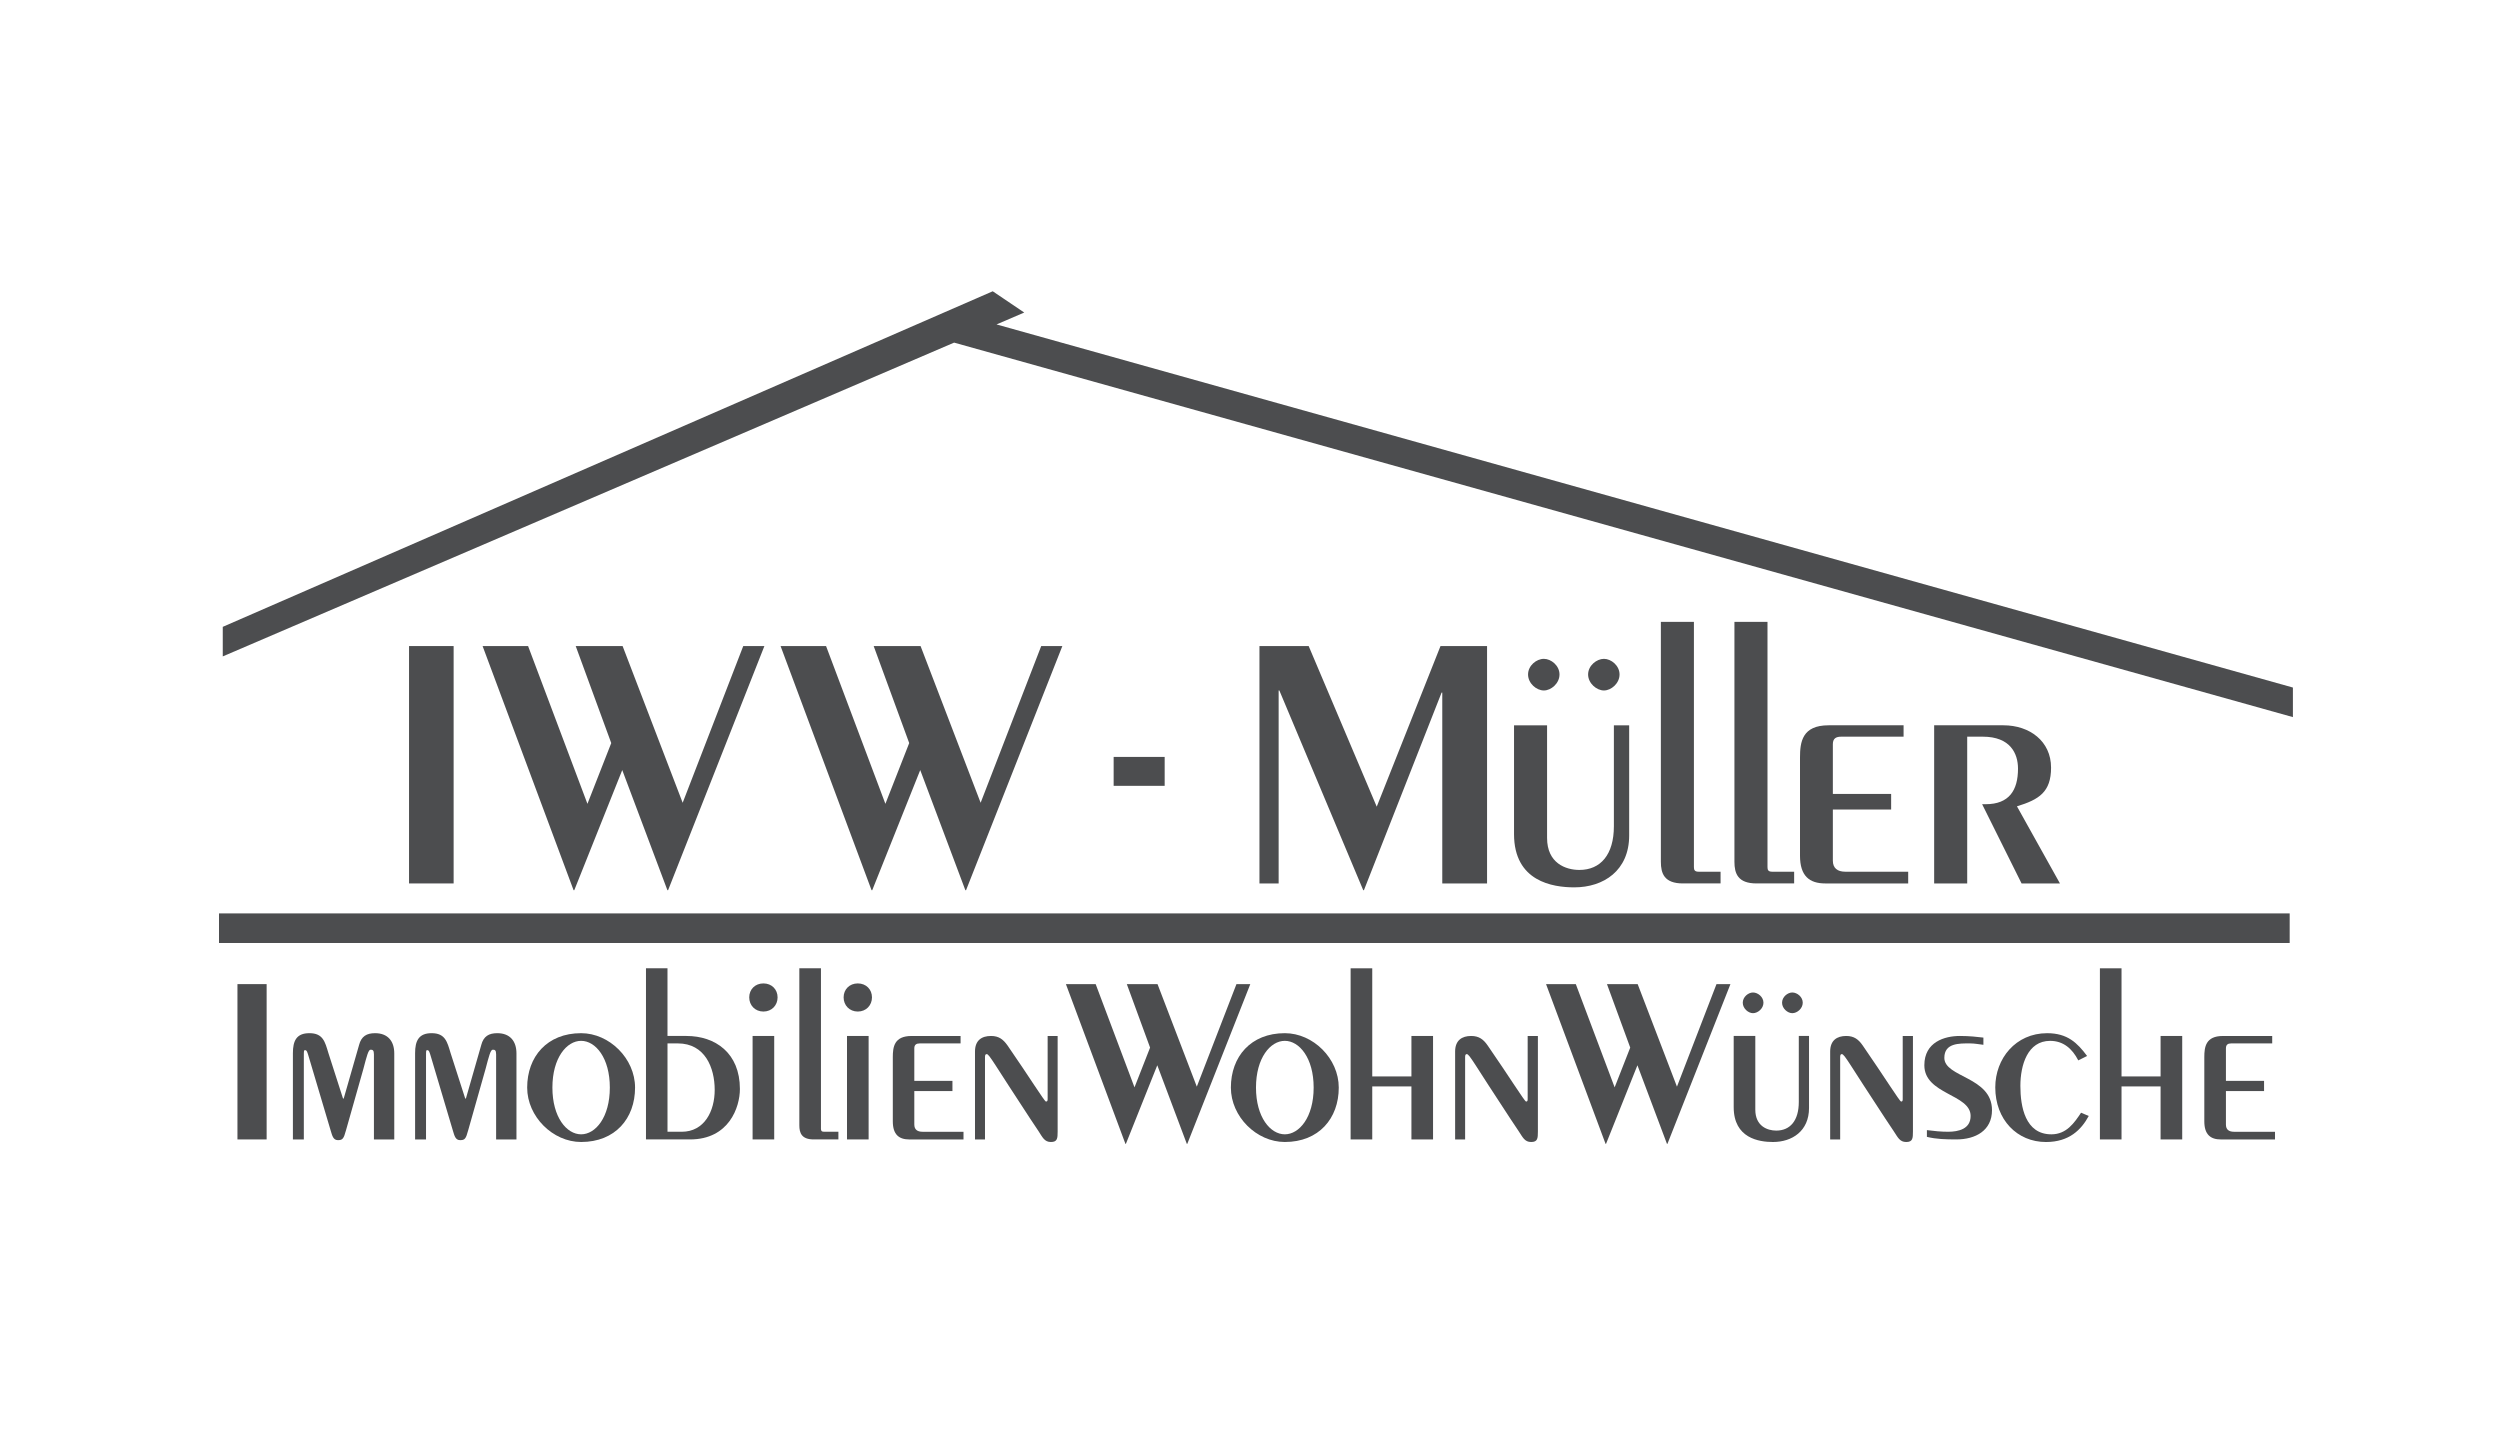
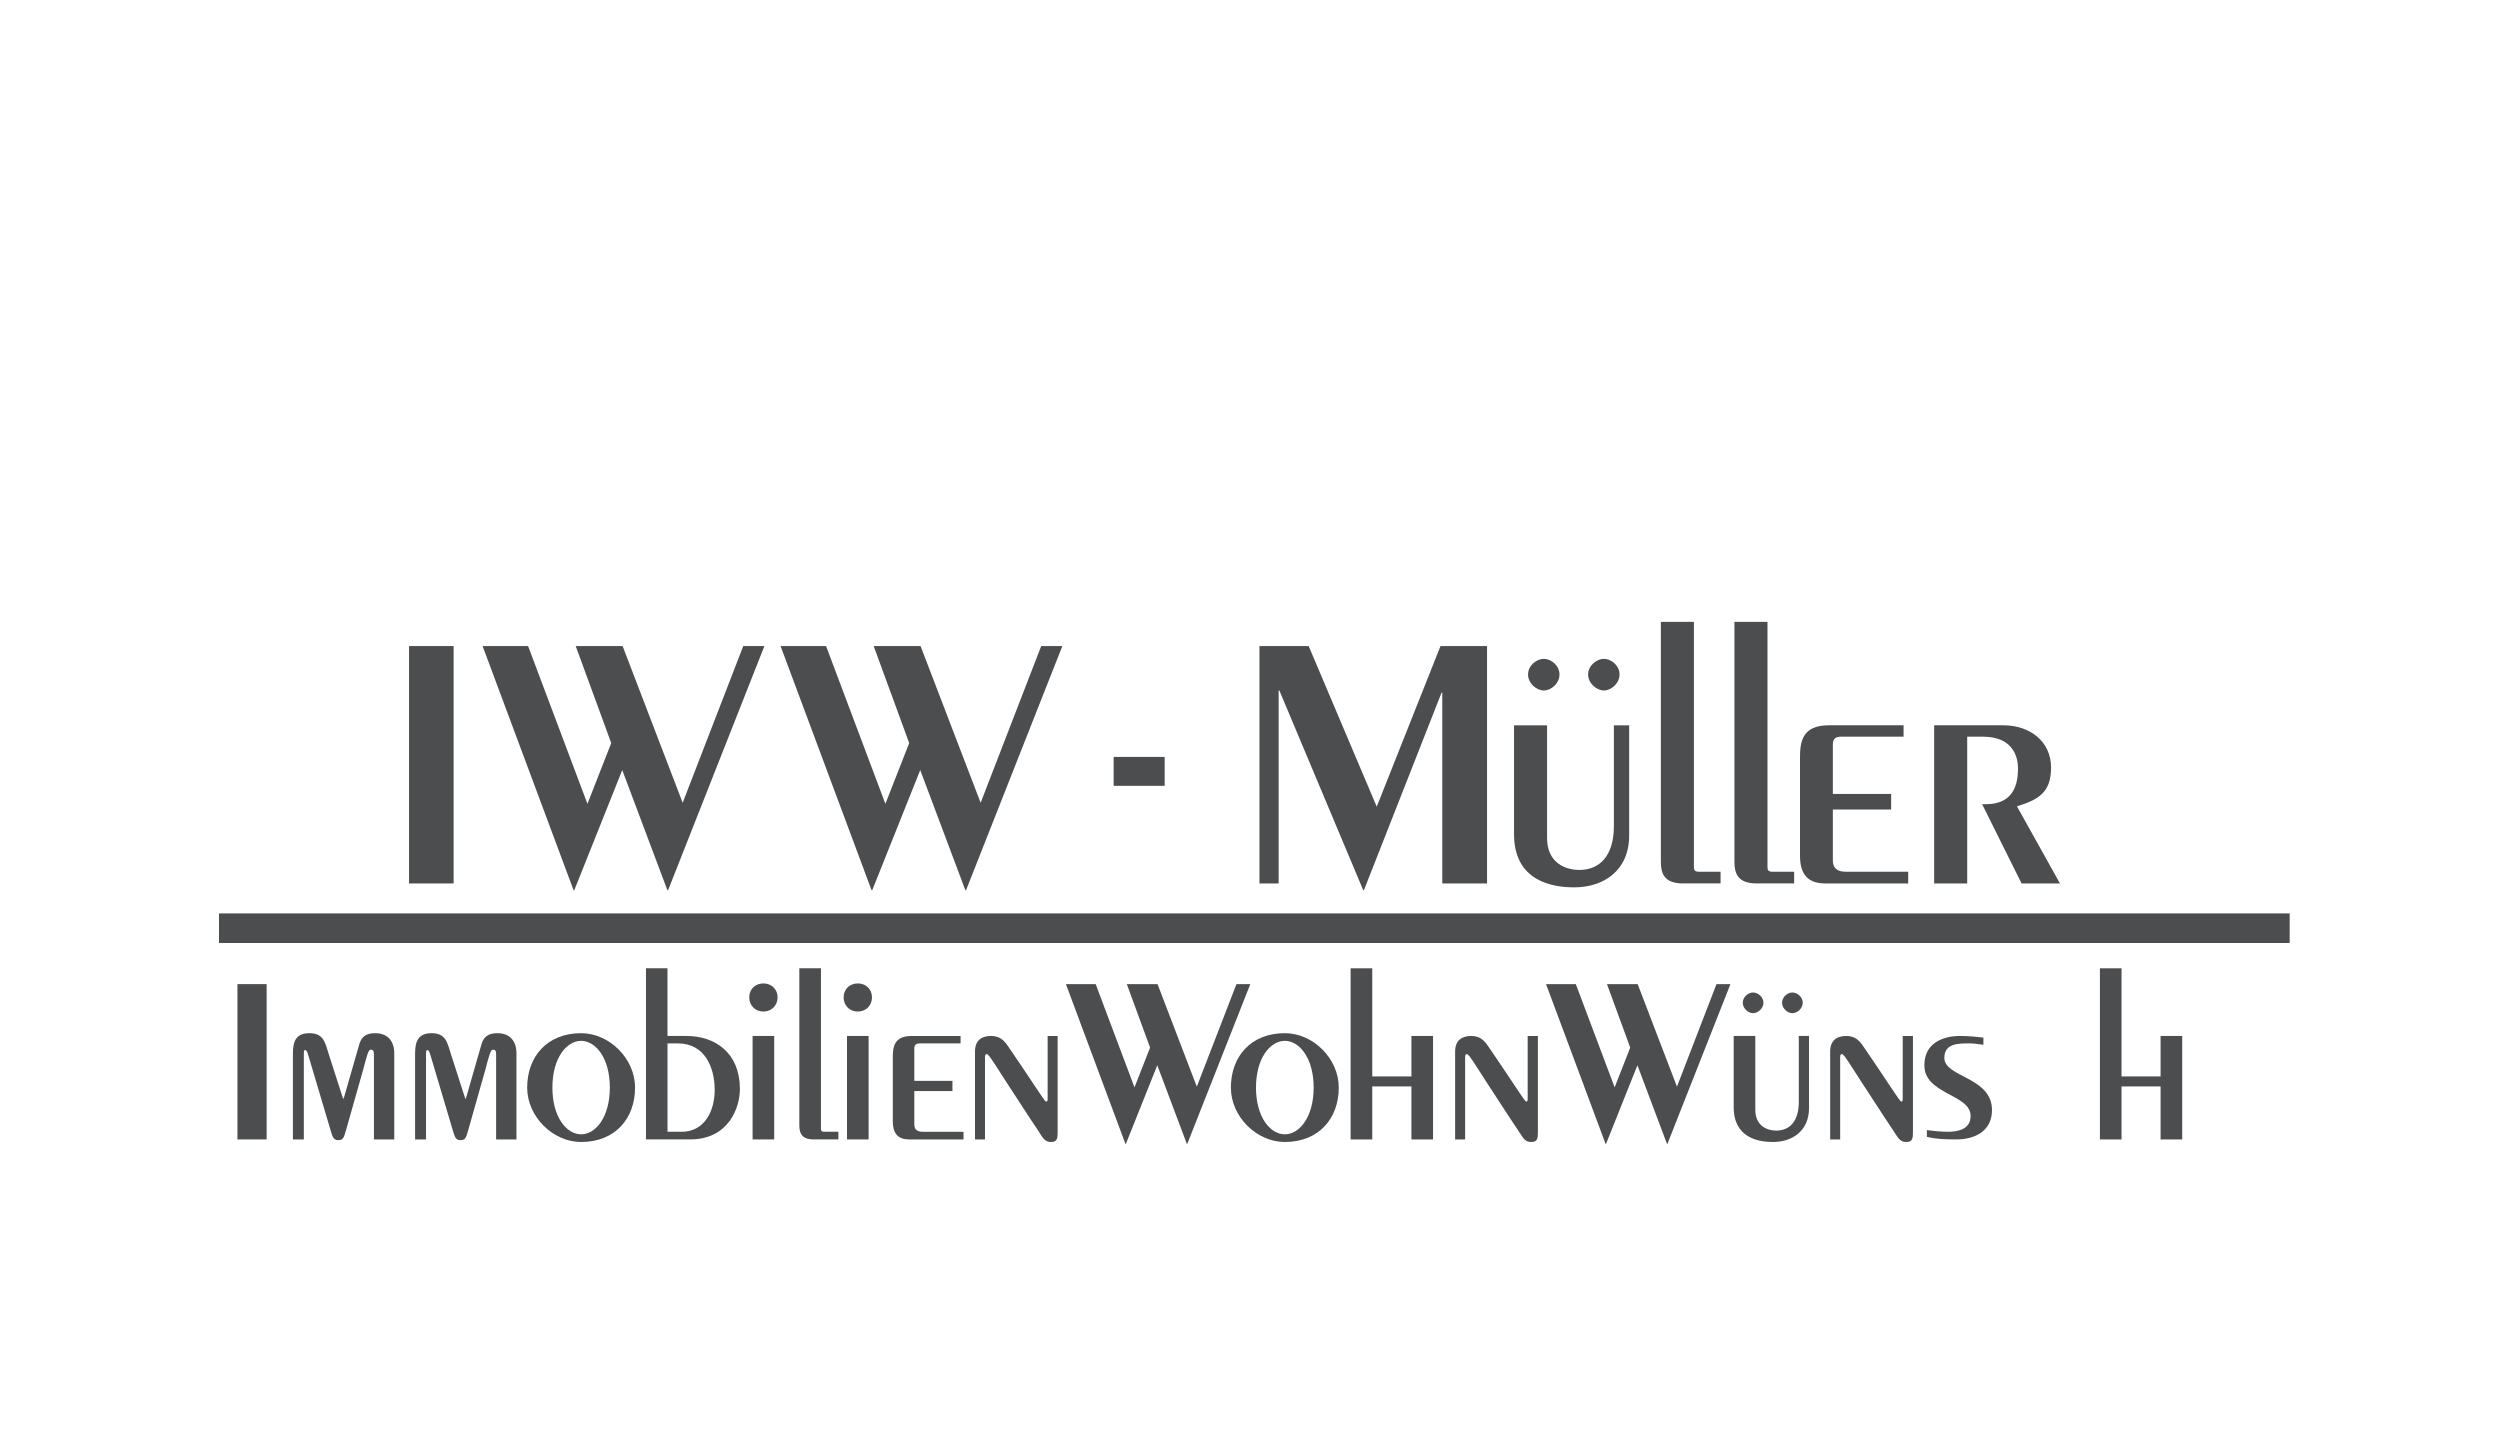
<svg xmlns="http://www.w3.org/2000/svg" id="Layer_1" version="1.1" viewBox="0 0 210 120">
  <defs>
    <style>
      .st0 {
        fill: #4c4d4f;
      }
    </style>
  </defs>
  <rect class="st0" x="19.946" y="82.666" width="2.451" height="13.047" />
  <path class="st0" d="M30.161,87.783l-1.289,4.492h-.059l-1.23-3.828c-.283-.938-.449-1.66-1.592-1.66-1.094,0-1.387.645-1.387,1.68v7.246h.918v-6.973c0-.488,0-.527.107-.527.156,0,.195.195.303.547l1.846,6.211c.127.41.205.801.605.801.381,0,.488-.098.684-.84l1.455-5.137c.283-1.074.42-1.621.605-1.621.176,0,.283.039.283.391v7.148h1.709v-7.227c0-1.035-.547-1.699-1.611-1.699-.703,0-1.152.254-1.348.996Z" />
  <path class="st0" d="M40.425,87.783l-1.289,4.492h-.059l-1.23-3.828c-.283-.938-.449-1.66-1.592-1.66-1.084,0-1.387.645-1.387,1.68v7.246h.918v-6.973c0-.488,0-.527.107-.527.156,0,.195.195.303.547l1.846,6.211c.127.41.205.801.605.801.391,0,.488-.098.684-.84l1.455-5.137c.283-1.074.42-1.621.605-1.621.176,0,.283.039.283.391v7.148h1.709v-7.227c0-1.035-.547-1.699-1.611-1.699-.703,0-1.152.254-1.348.996Z" />
  <path class="st0" d="M48.814,86.787c-2.861,0-4.531,1.973-4.531,4.57,0,2.441,2.158,4.57,4.531,4.57,2.861,0,4.531-1.973,4.531-4.57,0-2.441-2.158-4.57-4.531-4.57ZM48.814,95.283c-1.211,0-2.412-1.426-2.412-3.926s1.201-3.926,2.412-3.926,2.412,1.426,2.412,3.926-1.201,3.926-2.412,3.926Z" />
  <path class="st0" d="M57.661,87.021h-1.592v-5.684h-1.807v14.375h3.701c3.281,0,4.189-2.715,4.189-4.238,0-3.027-2.07-4.453-4.492-4.453ZM57.261,95.068h-1.191v-7.422h.869c2.275,0,3.096,2.031,3.096,3.906,0,1.777-.859,3.516-2.773,3.516Z" />
  <rect class="st0" x="63.218" y="87.021" width="1.816" height="8.691" />
  <path class="st0" d="M62.935,83.779c0,.664.488,1.191,1.191,1.191s1.191-.527,1.191-1.191-.488-1.172-1.191-1.172-1.191.508-1.191,1.172Z" />
  <path class="st0" d="M68.96,94.814v-13.477h-1.816v13.184c0,.645.186,1.191,1.211,1.191h2.07v-.645h-1.211c-.215,0-.254-.098-.254-.254Z" />
  <path class="st0" d="M70.864,83.779c0,.664.488,1.191,1.191,1.191s1.191-.527,1.191-1.191-.488-1.172-1.191-1.172-1.191.508-1.191,1.172Z" />
  <rect class="st0" x="71.148" y="87.021" width="1.816" height="8.691" />
  <path class="st0" d="M76.802,94.463v-2.812h3.203v-.859h-3.203v-2.734c0-.312.186-.41.449-.41h3.438v-.625h-4.121c-1.455,0-1.572.918-1.572,1.777v5.391c0,1.113.518,1.523,1.387,1.523h4.551v-.645h-3.438c-.449,0-.693-.195-.693-.605Z" />
  <path class="st0" d="M88.003,92.334c0,.176-.068.195-.146.195-.117,0-1.426-2.109-3.223-4.707-.361-.508-.723-.801-1.387-.801-.791,0-1.348.371-1.348,1.309v7.383h.84v-6.914c0-.176.039-.254.146-.254.215,0,.586.762,3.643,5.41l.703,1.055c.342.527.508.918,1.045.918.547,0,.566-.312.566-.879v-8.027h-.84v5.312Z" />
  <polygon class="st0" points="103.862 82.666 100.532 91.279 97.232 82.666 94.653 82.666 96.607 87.998 95.298 91.338 92.036 82.666 89.536 82.666 94.536 96.084 94.575 96.084 97.212 89.482 99.693 96.084 99.732 96.084 105.025 82.666 103.862 82.666" />
  <path class="st0" d="M107.925,86.787c-2.861,0-4.531,1.973-4.531,4.57,0,2.441,2.158,4.57,4.531,4.57,2.852,0,4.531-1.973,4.531-4.57,0-2.441-2.148-4.57-4.531-4.57ZM107.925,95.283c-1.211,0-2.422-1.426-2.422-3.926s1.211-3.926,2.422-3.926,2.422,1.426,2.422,3.926-1.211,3.926-2.422,3.926Z" />
  <polygon class="st0" points="118.56 90.42 115.269 90.42 115.269 81.338 113.452 81.338 113.452 95.713 115.269 95.713 115.269 91.259 118.56 91.259 118.56 95.713 120.376 95.713 120.376 87.021 118.56 87.021 118.56 90.42" />
  <path class="st0" d="M128.325,92.334c0,.176-.059.195-.137.195-.117,0-1.426-2.109-3.223-4.707-.352-.508-.723-.801-1.387-.801-.781,0-1.348.371-1.348,1.309v7.383h.84v-6.914c0-.176.039-.254.137-.254.234,0,.586.762,3.652,5.41l.703,1.055c.352.527.508.918,1.055.918s.566-.312.566-.879v-8.027h-.859v5.312Z" />
  <polygon class="st0" points="140.864 91.279 137.564 82.666 134.985 82.666 136.939 87.998 135.63 91.338 132.368 82.666 129.868 82.666 134.868 96.084 134.907 96.084 137.544 89.482 140.025 96.084 140.064 96.084 145.357 82.666 144.185 82.666 140.864 91.279" />
  <path class="st0" d="M150.552,83.369c-.391,0-.859.371-.859.859s.469.879.859.879c.41,0,.879-.391.879-.879s-.469-.859-.879-.859Z" />
  <path class="st0" d="M147.251,83.369c-.391,0-.859.371-.859.859s.469.879.859.879c.41,0,.879-.391.879-.879s-.469-.859-.879-.859Z" />
  <path class="st0" d="M151.099,92.568c0,1.562-.723,2.402-1.895,2.402-.742,0-1.758-.371-1.758-1.758v-6.191h-1.816v5.977c0,2.617,2.129,2.93,3.301,2.93,1.602,0,3.027-.918,3.027-2.852v-6.055h-.859v5.547Z" />
  <path class="st0" d="M159.829,92.334c0,.176-.059.195-.137.195-.117,0-1.426-2.109-3.223-4.707-.352-.508-.723-.801-1.387-.801-.781,0-1.348.371-1.348,1.309v7.383h.84v-6.914c0-.176.039-.254.137-.254.234,0,.586.762,3.652,5.41l.703,1.055c.352.527.508.918,1.055.918s.566-.312.566-.879v-8.027h-.859v5.312Z" />
-   <path class="st0" d="M163.325,88.857c0-1.25,1.25-1.211,2.148-1.211.41,0,.762.078,1.133.117v-.605c-.488-.059-1.172-.137-1.973-.137-1.289,0-2.988.508-2.988,2.461,0,2.461,3.887,2.422,3.887,4.258,0,1.094-1.016,1.328-1.895,1.328-.566,0-1.191-.059-1.777-.137v.566c.801.195,1.562.215,2.48.215,1.602,0,2.988-.742,2.988-2.461,0-2.812-4.004-2.734-4.004-4.395Z" />
-   <path class="st0" d="M172.31,95.283c-2.188,0-2.598-2.324-2.598-4.062,0-1.758.605-3.789,2.5-3.789,1.094,0,1.855.645,2.363,1.641l.742-.371c-.82-1.094-1.641-1.914-3.359-1.914-2.637,0-4.355,2.129-4.355,4.551,0,2.715,1.836,4.59,4.258,4.59,1.953,0,2.969-1.035,3.594-2.188l-.645-.273c-.566.84-1.211,1.816-2.5,1.816Z" />
+   <path class="st0" d="M163.325,88.857c0-1.25,1.25-1.211,2.148-1.211.41,0,.762.078,1.133.117v-.605c-.488-.059-1.172-.137-1.973-.137-1.289,0-2.988.508-2.988,2.461,0,2.461,3.887,2.422,3.887,4.258,0,1.094-1.016,1.328-1.895,1.328-.566,0-1.191-.059-1.777-.137v.566c.801.195,1.562.215,2.48.215,1.602,0,2.988-.742,2.988-2.461,0-2.812-4.004-2.734-4.004-4.395" />
  <polygon class="st0" points="181.489 90.42 178.208 90.42 178.208 81.338 176.392 81.338 176.392 95.713 178.208 95.713 178.208 91.259 181.489 91.259 181.489 95.713 183.306 95.713 183.306 87.021 181.489 87.021 181.489 90.42" />
-   <path class="st0" d="M186.978,94.463v-2.812h3.203v-.859h-3.203v-2.734c0-.312.176-.41.43-.41h3.457v-.625h-4.141c-1.445,0-1.562.918-1.562,1.777v5.391c0,1.113.527,1.523,1.387,1.523h4.551v-.645h-3.438c-.449,0-.684-.195-.684-.605Z" />
  <rect class="st0" x="34.359" y="54.269" width="3.746" height="19.94" />
  <polygon class="st0" points="44.359 54.269 40.538 54.269 48.18 74.775 48.24 74.775 52.269 64.686 56.061 74.775 56.12 74.775 64.209 54.269 62.433 54.269 57.344 67.433 52.299 54.269 48.359 54.269 51.344 62.418 49.345 67.522 44.359 54.269" />
  <polygon class="st0" points="69.389 54.269 65.568 54.269 73.209 74.775 73.269 74.775 77.299 64.686 81.089 74.775 81.149 74.775 89.238 54.269 87.462 54.269 82.373 67.433 77.328 54.269 73.389 54.269 76.373 62.418 74.373 67.522 69.389 54.269" />
  <rect class="st0" x="93.546" y="63.581" width="4.286" height="2.429" />
  <polygon class="st0" points="124.913 74.209 124.913 54.269 121.002 54.269 115.645 67.761 109.928 54.269 105.794 54.269 105.794 74.209 107.406 74.209 107.406 58 107.466 58 114.511 74.775 114.57 74.775 121.093 58.178 121.151 58.178 121.151 74.209 124.913 74.209" />
  <path class="st0" d="M129.685,55.343c-.627,0-1.328.568-1.328,1.313s.701,1.344,1.328,1.344c.612,0,1.313-.597,1.313-1.344s-.702-1.313-1.313-1.313Z" />
  <path class="st0" d="M127.178,70.06c0,3.999,3.269,4.478,5.06,4.478,2.462,0,4.612-1.404,4.612-4.358v-9.254h-1.284v8.478c0,2.388-1.119,3.671-2.896,3.671-1.149,0-2.716-.566-2.716-2.686v-9.463h-2.776v9.135Z" />
  <path class="st0" d="M134.73,55.343c-.613,0-1.329.568-1.329,1.313s.717,1.344,1.329,1.344,1.312-.597,1.312-1.344-.701-1.313-1.312-1.313Z" />
  <path class="st0" d="M139.513,52.238v20.149c0,.985.283,1.821,1.851,1.821h3.164v-.985h-1.851c-.328,0-.388-.15-.388-.388v-20.597h-2.776Z" />
  <path class="st0" d="M145.692,52.238v20.149c0,.985.284,1.821,1.852,1.821h3.164v-.985h-1.852c-.328,0-.387-.15-.387-.388v-20.597h-2.777Z" />
  <path class="st0" d="M154.647,61.881h5.254v-.956h-6.299c-2.224,0-2.402,1.403-2.402,2.716v8.239c0,1.702.791,2.329,2.119,2.329h6.969v-.985h-5.283c-.657,0-1.045-.299-1.045-.925v-4.299h4.896v-1.312h-4.896v-4.18c0-.477.27-.626.687-.626Z" />
  <path class="st0" d="M172.289,64.477c0-2.209-1.792-3.552-4-3.552h-5.82v13.284h2.776v-12.328h1.313c2.299,0,2.954,1.403,2.954,2.686,0,1.821-.746,2.986-2.716,2.986h-.298l3.313,6.656h3.224l-3.612-6.478c1.851-.566,2.866-1.194,2.866-3.253Z" />
  <rect class="st0" x="18.396" y="76.726" width="173.937" height="2.485" />
-   <polygon class="st0" points="83.709 27.252 86.035 26.253 83.39 24.467 18.712 52.655 18.712 55.139 80.145 28.78 192.604 60.238 192.604 57.754 83.709 27.252" />
</svg>